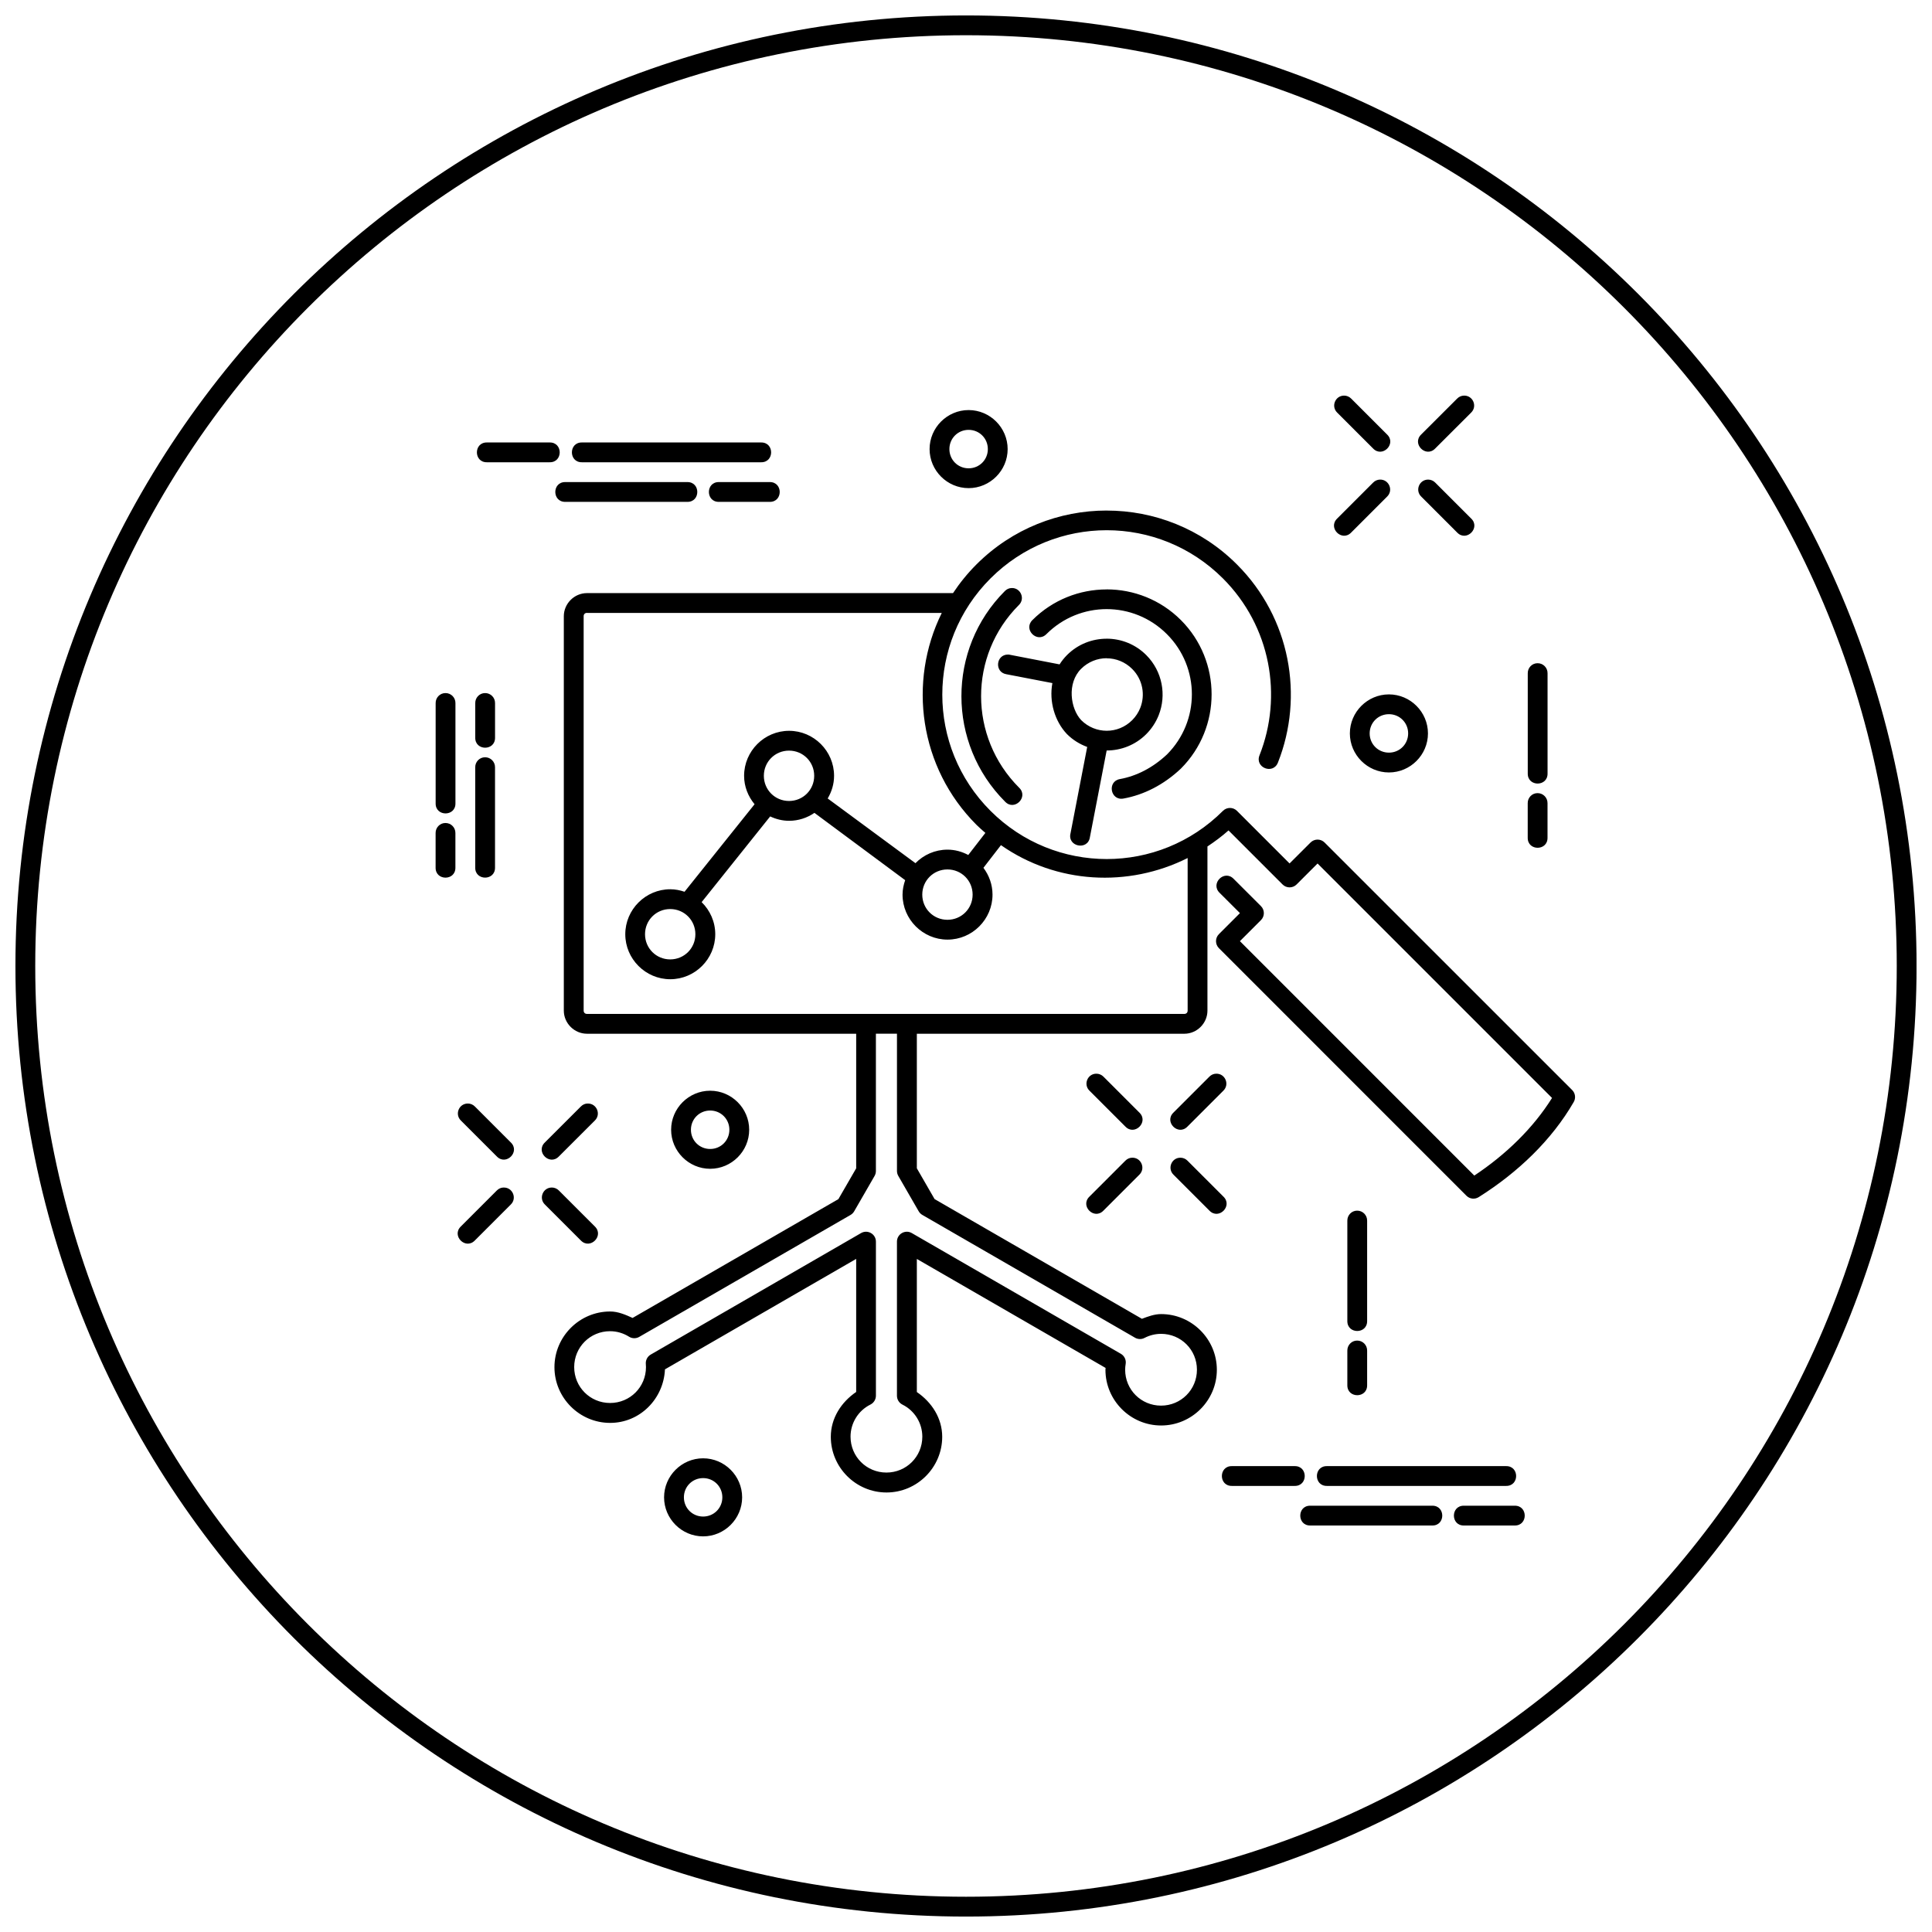
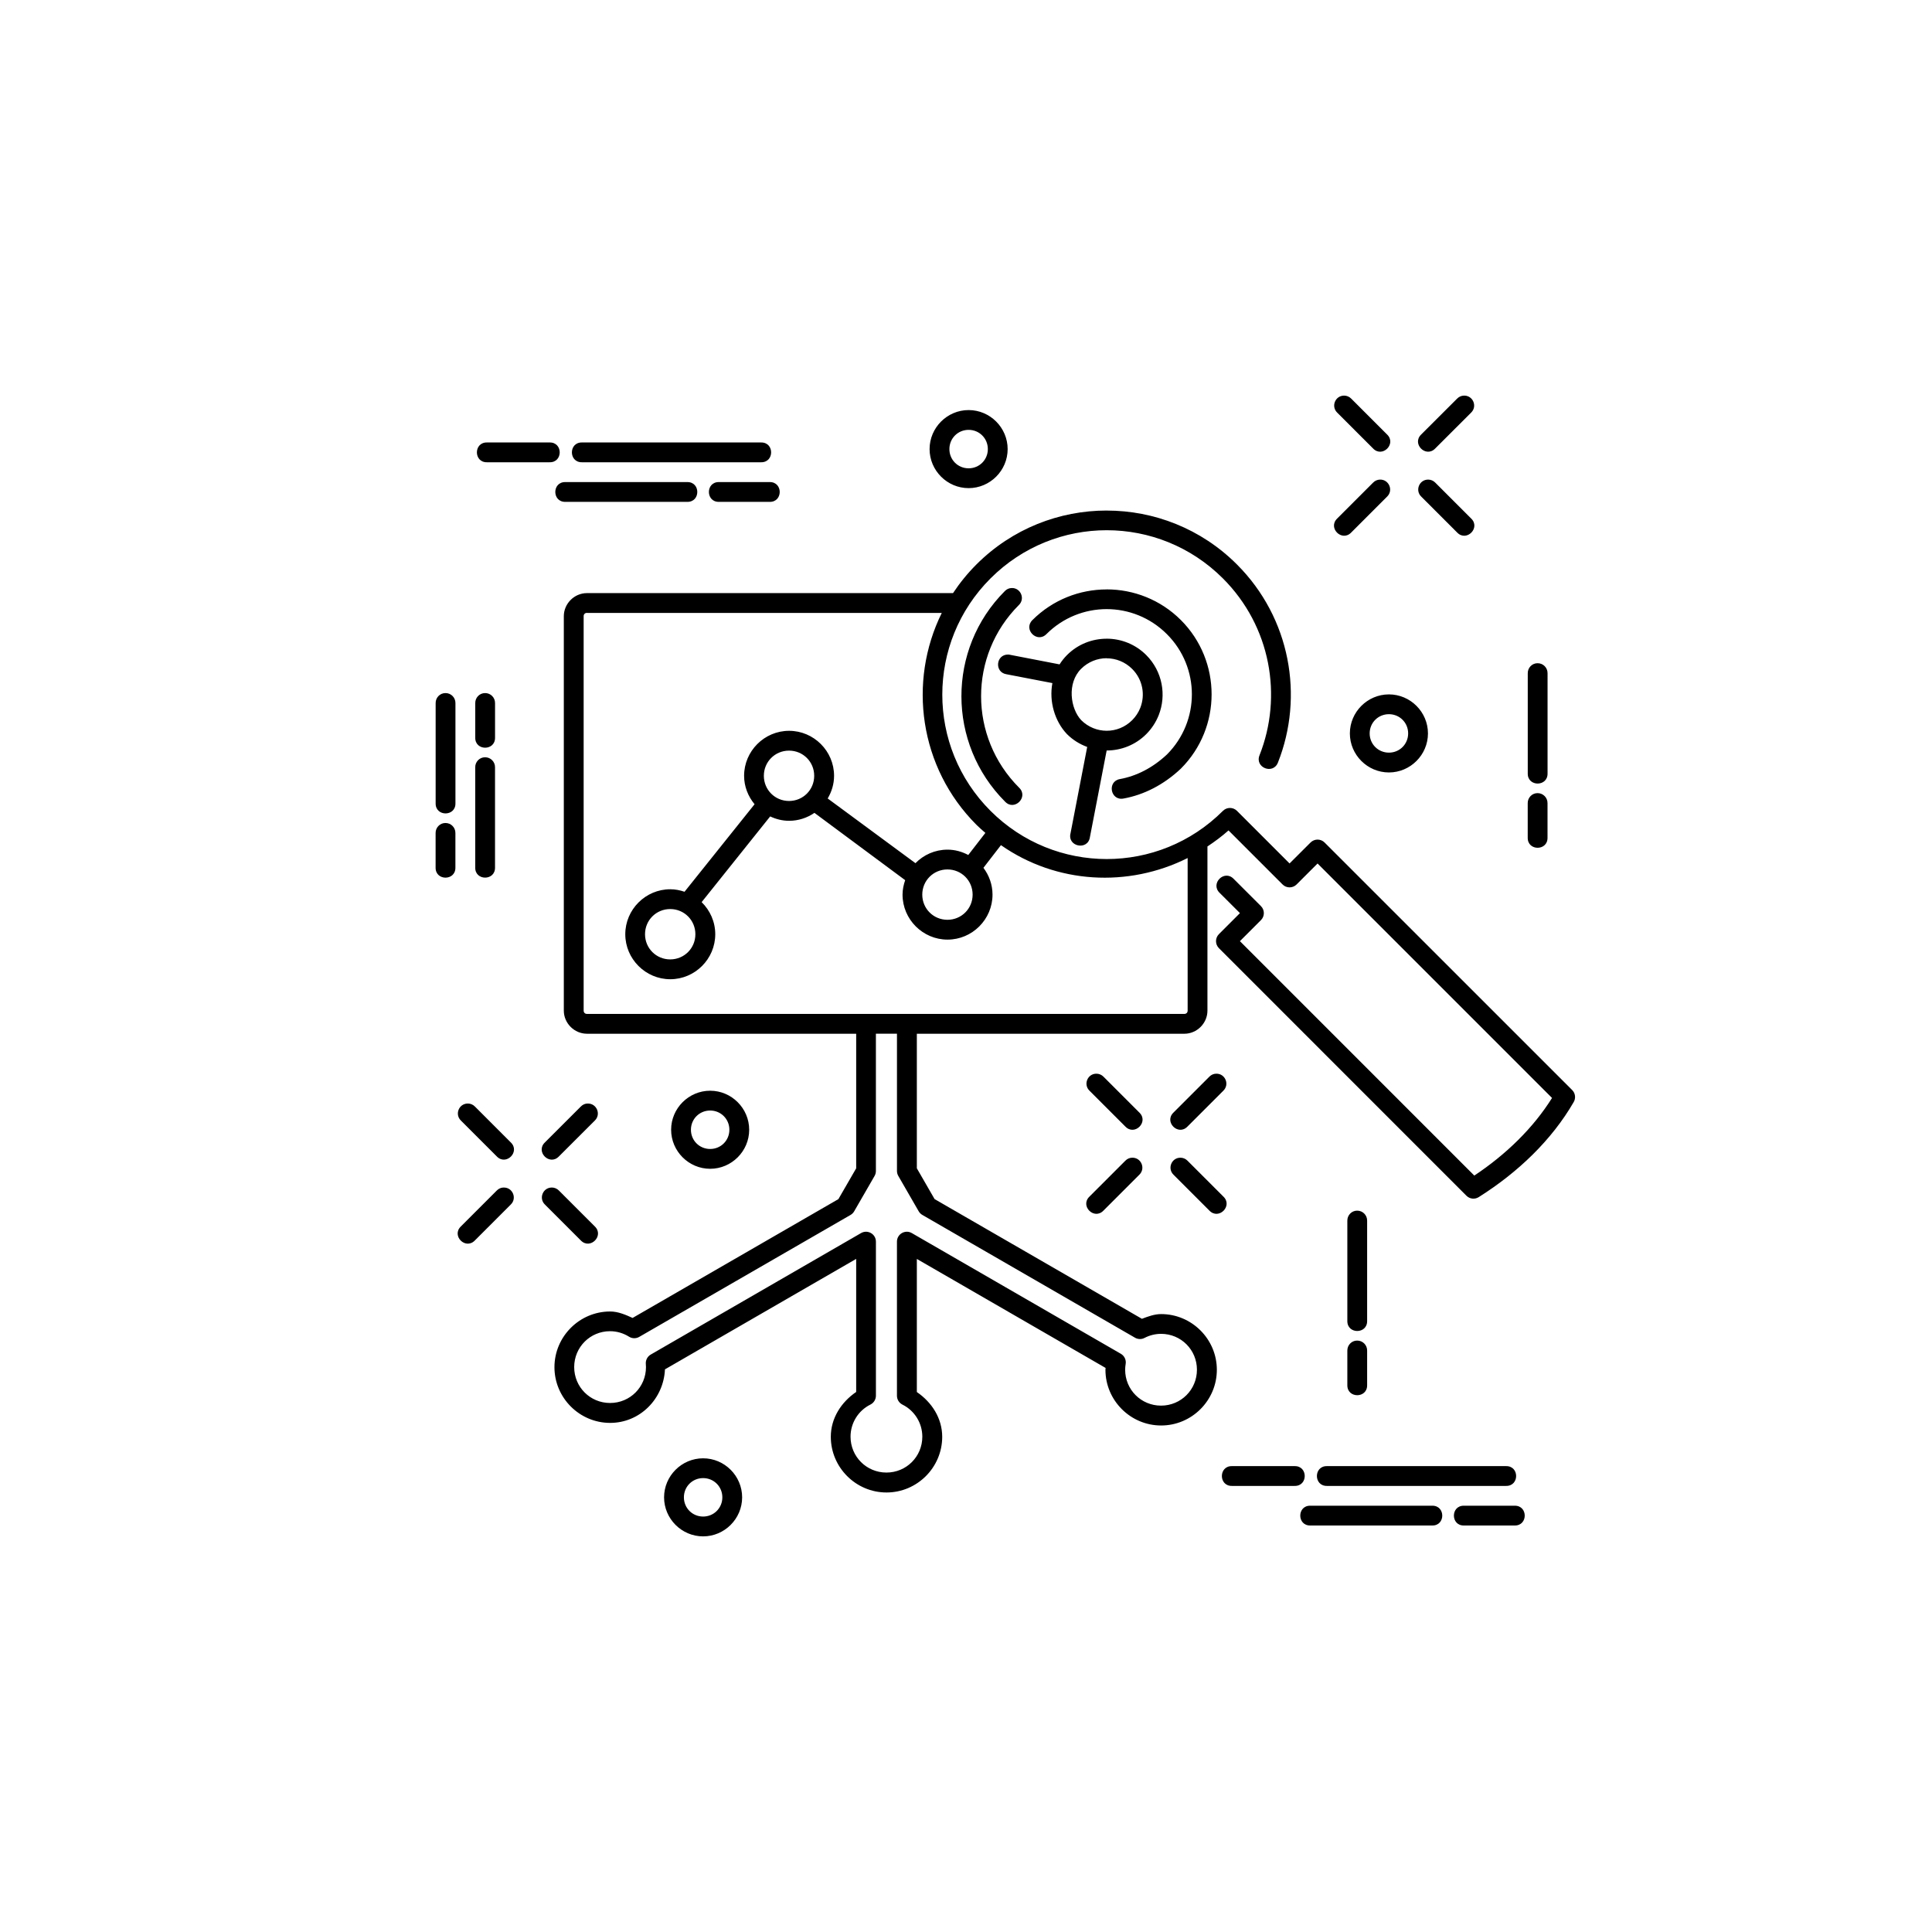
<svg xmlns="http://www.w3.org/2000/svg" width="800px" height="800px" version="1.1" viewBox="144 144 512 512">
  <defs>
    <clipPath id="a">
-       <path d="m148.09 148.09h503.81v503.81h-503.81z" />
-     </clipPath>
+       </clipPath>
  </defs>
  <path d="m500.2 248.84c-2.359 0-3.519 2.871-1.824 4.512l9.5 9.5c2.473 2.574 6.285-1.238 3.711-3.711l-9.5-9.5c-0.496-0.512-1.176-0.801-1.887-0.801zm31.754 0c-0.684 0.02-1.328 0.309-1.805 0.801l-9.512 9.5c-2.574 2.473 1.238 6.285 3.711 3.711l9.512-9.5c1.727-1.668 0.492-4.586-1.906-4.512zm-131.26 3.832c-5.68 0-10.344 4.66-10.344 10.344 0 5.68 4.66 10.344 10.344 10.344 5.68 0 10.344-4.66 10.344-10.344 0-5.68-4.66-10.344-10.344-10.344zm0 5.246c2.844 0 5.094 2.25 5.094 5.094s-2.25 5.094-5.094 5.094-5.094-2.25-5.094-5.094 2.25-5.094 5.094-5.094zm-127.65 3.34c-3.547-0.051-3.547 5.297 0 5.246h16.625c3.547 0.051 3.547-5.297 0-5.246zm25.176 0c-3.547-0.051-3.547 5.297 0 5.246h47.477c3.547 0.051 3.547-5.297 0-5.246zm211.47 9.84c-0.684 0.02-1.328 0.309-1.805 0.801l-9.512 9.512c-2.574 2.473 1.238 6.285 3.711 3.711l9.512-9.512c1.727-1.668 0.492-4.586-1.906-4.512zm12.781 0c-2.359 0-3.519 2.871-1.824 4.512l9.512 9.512c2.473 2.574 6.285-1.238 3.711-3.711l-9.512-9.512c-0.496-0.512-1.176-0.801-1.887-0.801zm-228.65 0.656c-3.547-0.051-3.547 5.297 0 5.246h32.309c3.547 0.051 3.547-5.297 0-5.246zm40.703 0c-3.547-0.051-3.547 5.297 0 5.246h13.449c3.547 0.051 3.547-5.297 0-5.246zm102.76 7.543c-12.496 0-24.992 4.762-34.512 14.277-2.367 2.367-4.434 4.918-6.211 7.606h-97.016c-3.348 0-6.129 2.781-6.129 6.129v104.51c0 3.348 2.781 6.129 6.129 6.129h71.352v35.672l-4.715 8.16-54.539 31.488c-1.898-0.863-3.836-1.707-5.934-1.711h-0.012c-8.121 0-14.762 6.641-14.762 14.762s6.641 14.762 14.762 14.762c7.898 0 14.172-6.371 14.523-14.188l50.676-29.273v35.262c-3.984 2.723-6.723 6.973-6.723 11.879 0 8.121 6.641 14.762 14.762 14.762 8.121 0 14.762-6.641 14.762-14.762-0.008-4.902-2.742-9.141-6.723-11.859v-35.27l50.02 28.883c-0.008 0.164-0.039 0.324-0.039 0.492 0 8.121 6.641 14.762 14.762 14.762 8.121 0 14.762-6.641 14.762-14.762s-6.641-14.762-14.762-14.762h-0.012c-1.773 0.004-3.438 0.629-5.086 1.25l-54.941-31.723-4.703-8.16v-35.66h70.891c3.348 0 6.121-2.781 6.121-6.129v-43.5c1.93-1.289 3.812-2.668 5.586-4.254l14.32 14.32c1.027 1.031 2.695 1.031 3.723 0l5.555-5.555 62.137 62.137c-4.969 7.934-12.141 14.945-20.602 20.57l-62.113-62.125 5.574-5.574c1.023-1.023 1.023-2.684 0-3.711l-7.227-7.215c-2.473-2.582-6.293 1.238-3.711 3.711l5.371 5.359-5.574 5.574c-1.023 1.023-1.023 2.684 0 3.711l65.609 65.621c0.871 0.867 2.223 1.008 3.258 0.348 10.402-6.555 19.355-15.133 25.164-25.195 0.594-1.027 0.426-2.328-0.41-3.168l-65.621-65.609c-1.023-1.023-2.688-1.023-3.711 0l-5.566 5.555-13.941-13.941c-1.023-1.023-2.688-1.023-3.711 0-17.031 17.035-44.57 17.031-61.602 0s-17.031-44.562 0-61.594 44.562-17.031 61.594 0c12.691 12.688 15.902 31.215 9.695 46.875-1.289 3.254 3.586 5.191 4.879 1.938 6.961-17.555 3.32-38.34-10.863-52.52-9.516-9.52-22.008-14.277-34.5-14.277zm-25.184 20.539c-0.684 0-1.328 0.309-1.805 0.801-15.375 15.375-15.34 40.41 0.07 55.82 2.473 2.582 6.293-1.238 3.711-3.711-13.414-13.414-13.438-35.039-0.07-48.402 1.727-1.668 0.492-4.586-1.906-4.512zm25.164 0.367c-7.125 0-14.258 2.719-19.68 8.137-2.473 2.481 1.246 6.191 3.723 3.711 8.84-8.836 23.09-8.84 31.93 0 8.824 8.824 8.824 23.035 0.031 31.879-3.82 3.582-8.125 5.742-12.484 6.531-3.445 0.621-2.512 5.789 0.934 5.164 5.426-0.977 10.668-3.652 15.172-7.883l0.062-0.062c10.844-10.844 10.844-28.504 0-39.352-5.422-5.422-12.555-8.137-19.68-8.137zm-137.72 6.223h94.035c-9.02 18.246-5.977 40.984 9.195 56.16 0.762 0.762 1.562 1.445 2.359 2.141l-4.531 5.852c-1.656-0.875-3.512-1.414-5.504-1.414-3.32 0-6.328 1.375-8.496 3.586l-23.258-17.148c1.051-1.773 1.691-3.809 1.691-6.008 0-6.551-5.367-11.922-11.922-11.922-6.551 0-11.922 5.367-11.922 11.922 0 2.867 1.07 5.469 2.777 7.535l-18.562 23.195c-1.195-0.402-2.453-0.664-3.781-0.664-6.551 0-11.922 5.367-11.922 11.922 0 6.551 5.367 11.922 11.922 11.922 6.551 0 11.922-5.367 11.922-11.922 0-3.324-1.391-6.34-3.609-8.508l18.164-22.715c1.531 0.719 3.215 1.16 5.012 1.16 2.484 0 4.797-0.785 6.715-2.102l24.047 17.836c-0.418 1.211-0.695 2.488-0.695 3.832 0 6.551 5.367 11.922 11.922 11.922 6.551 0 11.922-5.367 11.922-11.922 0-2.664-0.914-5.113-2.41-7.106l4.644-6.008c14.68 10.277 33.719 11.316 49.477 3.414v40.426c0 0.531-0.34 0.883-0.871 0.883h-158.31c-0.531 0-0.883-0.352-0.883-0.883v-104.51c0-0.531 0.352-0.883 0.883-0.883zm137.73 6.836c-3.805 0-7.609 1.438-10.496 4.324-0.773 0.777-1.43 1.609-1.977 2.481l-13.152-2.543c-0.172-0.051-0.348-0.062-0.523-0.062-3.203 0-3.625 4.641-0.473 5.207l12.238 2.356c-0.914 4.894 0.633 10.09 3.824 13.477l0.062 0.062c1.559 1.559 3.391 2.664 5.34 3.383l-4.418 22.879c-0.898 3.586 4.644 4.656 5.144 0.992l4.43-22.93c3.801 0 7.598-1.441 10.484-4.324 1.473-1.473 2.574-3.191 3.301-5.012 2.117-5.344 1-11.656-3.301-15.961-2.887-2.887-6.684-4.336-10.484-4.336zm0 5.195c2.449 0 4.891 0.945 6.773 2.828 2.809 2.809 3.496 6.879 2.133 10.32-0.473 1.176-1.176 2.285-2.133 3.238-3.754 3.754-9.75 3.754-13.52 0-2.887-3.094-3.801-9.812-0.039-13.582 1.883-1.883 4.336-2.828 6.785-2.828zm114.18 1.301c-1.449 0-2.606 1.215-2.582 2.664v26.566c-0.051 3.547 5.297 3.547 5.246 0v-26.566c0.023-1.48-1.184-2.688-2.664-2.664zm-289.41 7.914c-1.453 0-2.617 1.211-2.594 2.664v26.566c-0.051 3.547 5.297 3.547 5.246 0v-26.566c0.023-1.477-1.176-2.684-2.656-2.664zm10.496 0c-1.453 0-2.617 1.211-2.594 2.664v9.152c-0.051 3.547 5.297 3.547 5.246 0v-9.152c0.023-1.477-1.176-2.684-2.656-2.664zm239.54 0.348c-5.68 0-10.352 4.66-10.352 10.344 0 5.684 4.672 10.344 10.352 10.344s10.344-4.66 10.344-10.344c0-5.68-4.66-10.344-10.344-10.344zm0 5.246c2.844 0 5.094 2.25 5.094 5.094s-2.25 5.094-5.094 5.094-5.106-2.25-5.106-5.094 2.258-5.094 5.106-5.094zm-158.98 9.656c3.715 0 6.672 2.957 6.672 6.672s-2.957 6.672-6.672 6.672c-3.715 0-6.672-2.957-6.672-6.672s2.957-6.672 6.672-6.672zm-80.566 1.762c-1.453 0-2.617 1.211-2.594 2.664v26.566c-0.051 3.551 5.297 3.551 5.246 0v-26.566c0.023-1.477-1.176-2.684-2.656-2.664zm278.91 9.504c-1.445 0-2.602 1.211-2.582 2.656v9.164c-0.051 3.547 5.297 3.547 5.246 0v-9.164c0.016-1.477-1.188-2.676-2.664-2.656zm-289.41 7.914c-1.449 0-2.609 1.207-2.594 2.656v9.164c-0.051 3.551 5.297 3.551 5.246 0v-9.164c0.016-1.473-1.18-2.672-2.656-2.656zm133.05 12.309c3.715 0 6.672 2.957 6.672 6.672 0 3.715-2.957 6.672-6.672 6.672-3.715 0-6.672-2.957-6.672-6.672 0-3.715 2.957-6.672 6.672-6.672zm-73.473 10.496c3.715 0 6.672 2.957 6.672 6.672s-2.957 6.672-6.672 6.672c-3.715 0-6.672-2.957-6.672-6.672s2.957-6.672 6.672-6.672zm54.52 33.035h5.574v36.367c0 0.461 0.121 0.914 0.348 1.312l5.41 9.379c0.23 0.398 0.562 0.734 0.965 0.965l56.363 32.543c0.777 0.445 1.727 0.469 2.523 0.051 1.355-0.703 2.856-1.074 4.375-1.078 5.285 0 9.512 4.227 9.512 9.512 0 5.285-4.227 9.512-9.512 9.512s-9.512-4.227-9.512-9.512c0.004-0.504 0.047-1.008 0.133-1.508 0.188-1.082-0.32-2.164-1.27-2.715l-55.402-31.992c-1.75-1.012-3.938 0.25-3.938 2.273v40.836c0 0.996 0.566 1.906 1.457 2.348 3.231 1.609 5.262 4.887 5.269 8.496 0 5.285-4.227 9.512-9.512 9.512-5.285 0-9.512-4.227-9.512-9.512 0.004-3.613 2.035-6.898 5.269-8.508 0.891-0.441 1.453-1.352 1.457-2.348v-40.824c0.004-2.019-2.184-3.285-3.938-2.273l-55.738 32.195c-0.891 0.516-1.398 1.5-1.301 2.523 0.023 0.27 0.039 0.531 0.039 0.809-0.004 5.281-4.231 9.5-9.512 9.5-5.285 0-9.512-4.227-9.512-9.512 0-5.281 4.223-9.508 9.5-9.512 1.781 0.004 3.523 0.508 5.031 1.457 0.824 0.52 1.863 0.535 2.707 0.051l55.996-32.316c0.398-0.23 0.734-0.562 0.965-0.965l5.41-9.379c0.23-0.398 0.348-0.852 0.348-1.312v-36.379zm58.414 10.598c-2.348 0-3.504 2.859-1.824 4.5l9.512 9.512c2.473 2.562 6.273-1.238 3.711-3.711l-9.512-9.512c-0.496-0.508-1.176-0.793-1.887-0.789zm31.754 0c-0.68 0-1.328 0.305-1.805 0.789l-9.512 9.512c-2.562 2.473 1.238 6.273 3.711 3.711l9.512-9.512c1.707-1.668 0.48-4.566-1.906-4.5zm-134.1 4.512c-5.68 0-10.344 4.66-10.344 10.344 0 5.68 4.66 10.344 10.344 10.344 5.68 0 10.344-4.66 10.344-10.344 0-5.68-4.66-10.344-10.344-10.344zm-64.227 3.394c-2.359 0-3.519 2.871-1.824 4.512l9.5 9.5c2.473 2.582 6.293-1.238 3.711-3.711l-9.5-9.504c-0.496-0.508-1.176-0.801-1.887-0.801zm31.754 0c-0.684 0-1.328 0.309-1.805 0.801l-9.512 9.504c-2.582 2.473 1.238 6.293 3.711 3.711l9.512-9.5c1.727-1.668 0.492-4.586-1.906-4.512zm32.473 1.855c2.844 0 5.094 2.25 5.094 5.094s-2.25 5.094-5.094 5.094-5.094-2.25-5.094-5.094 2.25-5.094 5.094-5.094zm111.84 12.504c-0.68 0-1.328 0.301-1.805 0.789l-9.512 9.512c-2.582 2.473 1.238 6.293 3.711 3.711l9.512-9.512c1.707-1.668 0.48-4.566-1.906-4.5zm12.773 0c-2.348 0-3.5 2.859-1.824 4.5l9.512 9.512c2.473 2.582 6.293-1.238 3.711-3.711l-9.512-9.512c-0.496-0.508-1.176-0.793-1.887-0.789zm-179.36 7.902c-0.684 0-1.328 0.309-1.805 0.801l-9.512 9.512c-2.562 2.473 1.238 6.273 3.711 3.711l9.512-9.512c1.727-1.668 0.492-4.586-1.906-4.508zm12.781 0c-2.359 0-3.519 2.871-1.824 4.508l9.512 9.512c2.473 2.562 6.273-1.238 3.711-3.711l-9.512-9.512c-0.496-0.508-1.176-0.801-1.887-0.801zm213.41 6.129c-1.449 0-2.606 1.215-2.582 2.664v26.566c-0.051 3.547 5.297 3.547 5.246 0v-26.566c0.023-1.48-1.184-2.688-2.664-2.664zm0 34.43c-1.449 0-2.606 1.215-2.582 2.664v9.152c-0.051 3.547 5.297 3.547 5.246 0v-9.152c0.023-1.48-1.184-2.688-2.664-2.664zm-173.31 31.199c-5.68 0-10.344 4.66-10.344 10.344 0 5.68 4.66 10.344 10.344 10.344 5.68 0 10.344-4.66 10.344-10.344 0-5.68-4.66-10.344-10.344-10.344zm140.14 2.07c-3.547-0.051-3.547 5.297 0 5.246h16.637c3.547 0.051 3.547-5.297 0-5.246zm25.184 0c-3.547-0.051-3.547 5.297 0 5.246h47.477c3.547 0.051 3.547-5.297 0-5.246zm-165.32 3.176c2.844 0 5.094 2.25 5.094 5.094s-2.25 5.094-5.094 5.094-5.094-2.25-5.094-5.094 2.25-5.094 5.094-5.094zm160.91 7.316c-3.547-0.051-3.547 5.297 0 5.246h32.309c3.547 0.051 3.547-5.297 0-5.246zm40.715 0c-3.547-0.051-3.547 5.297 0 5.246h13.449c3.547 0.051 3.547-5.297 0-5.246z" fill-rule="evenodd" />
  <g clip-path="url(#a)">
    <path d="m400 148.09c-139.09 0-251.91 112.81-251.91 251.91s112.81 251.91 251.91 251.91 251.91-112.81 251.91-251.91-112.81-251.91-251.91-251.91zm0 5.246c136.25 0 246.66 110.4 246.66 246.66s-110.4 246.66-246.66 246.66-246.66-110.4-246.66-246.66c0-136.26 110.4-246.66 246.66-246.66z" />
  </g>
</svg>